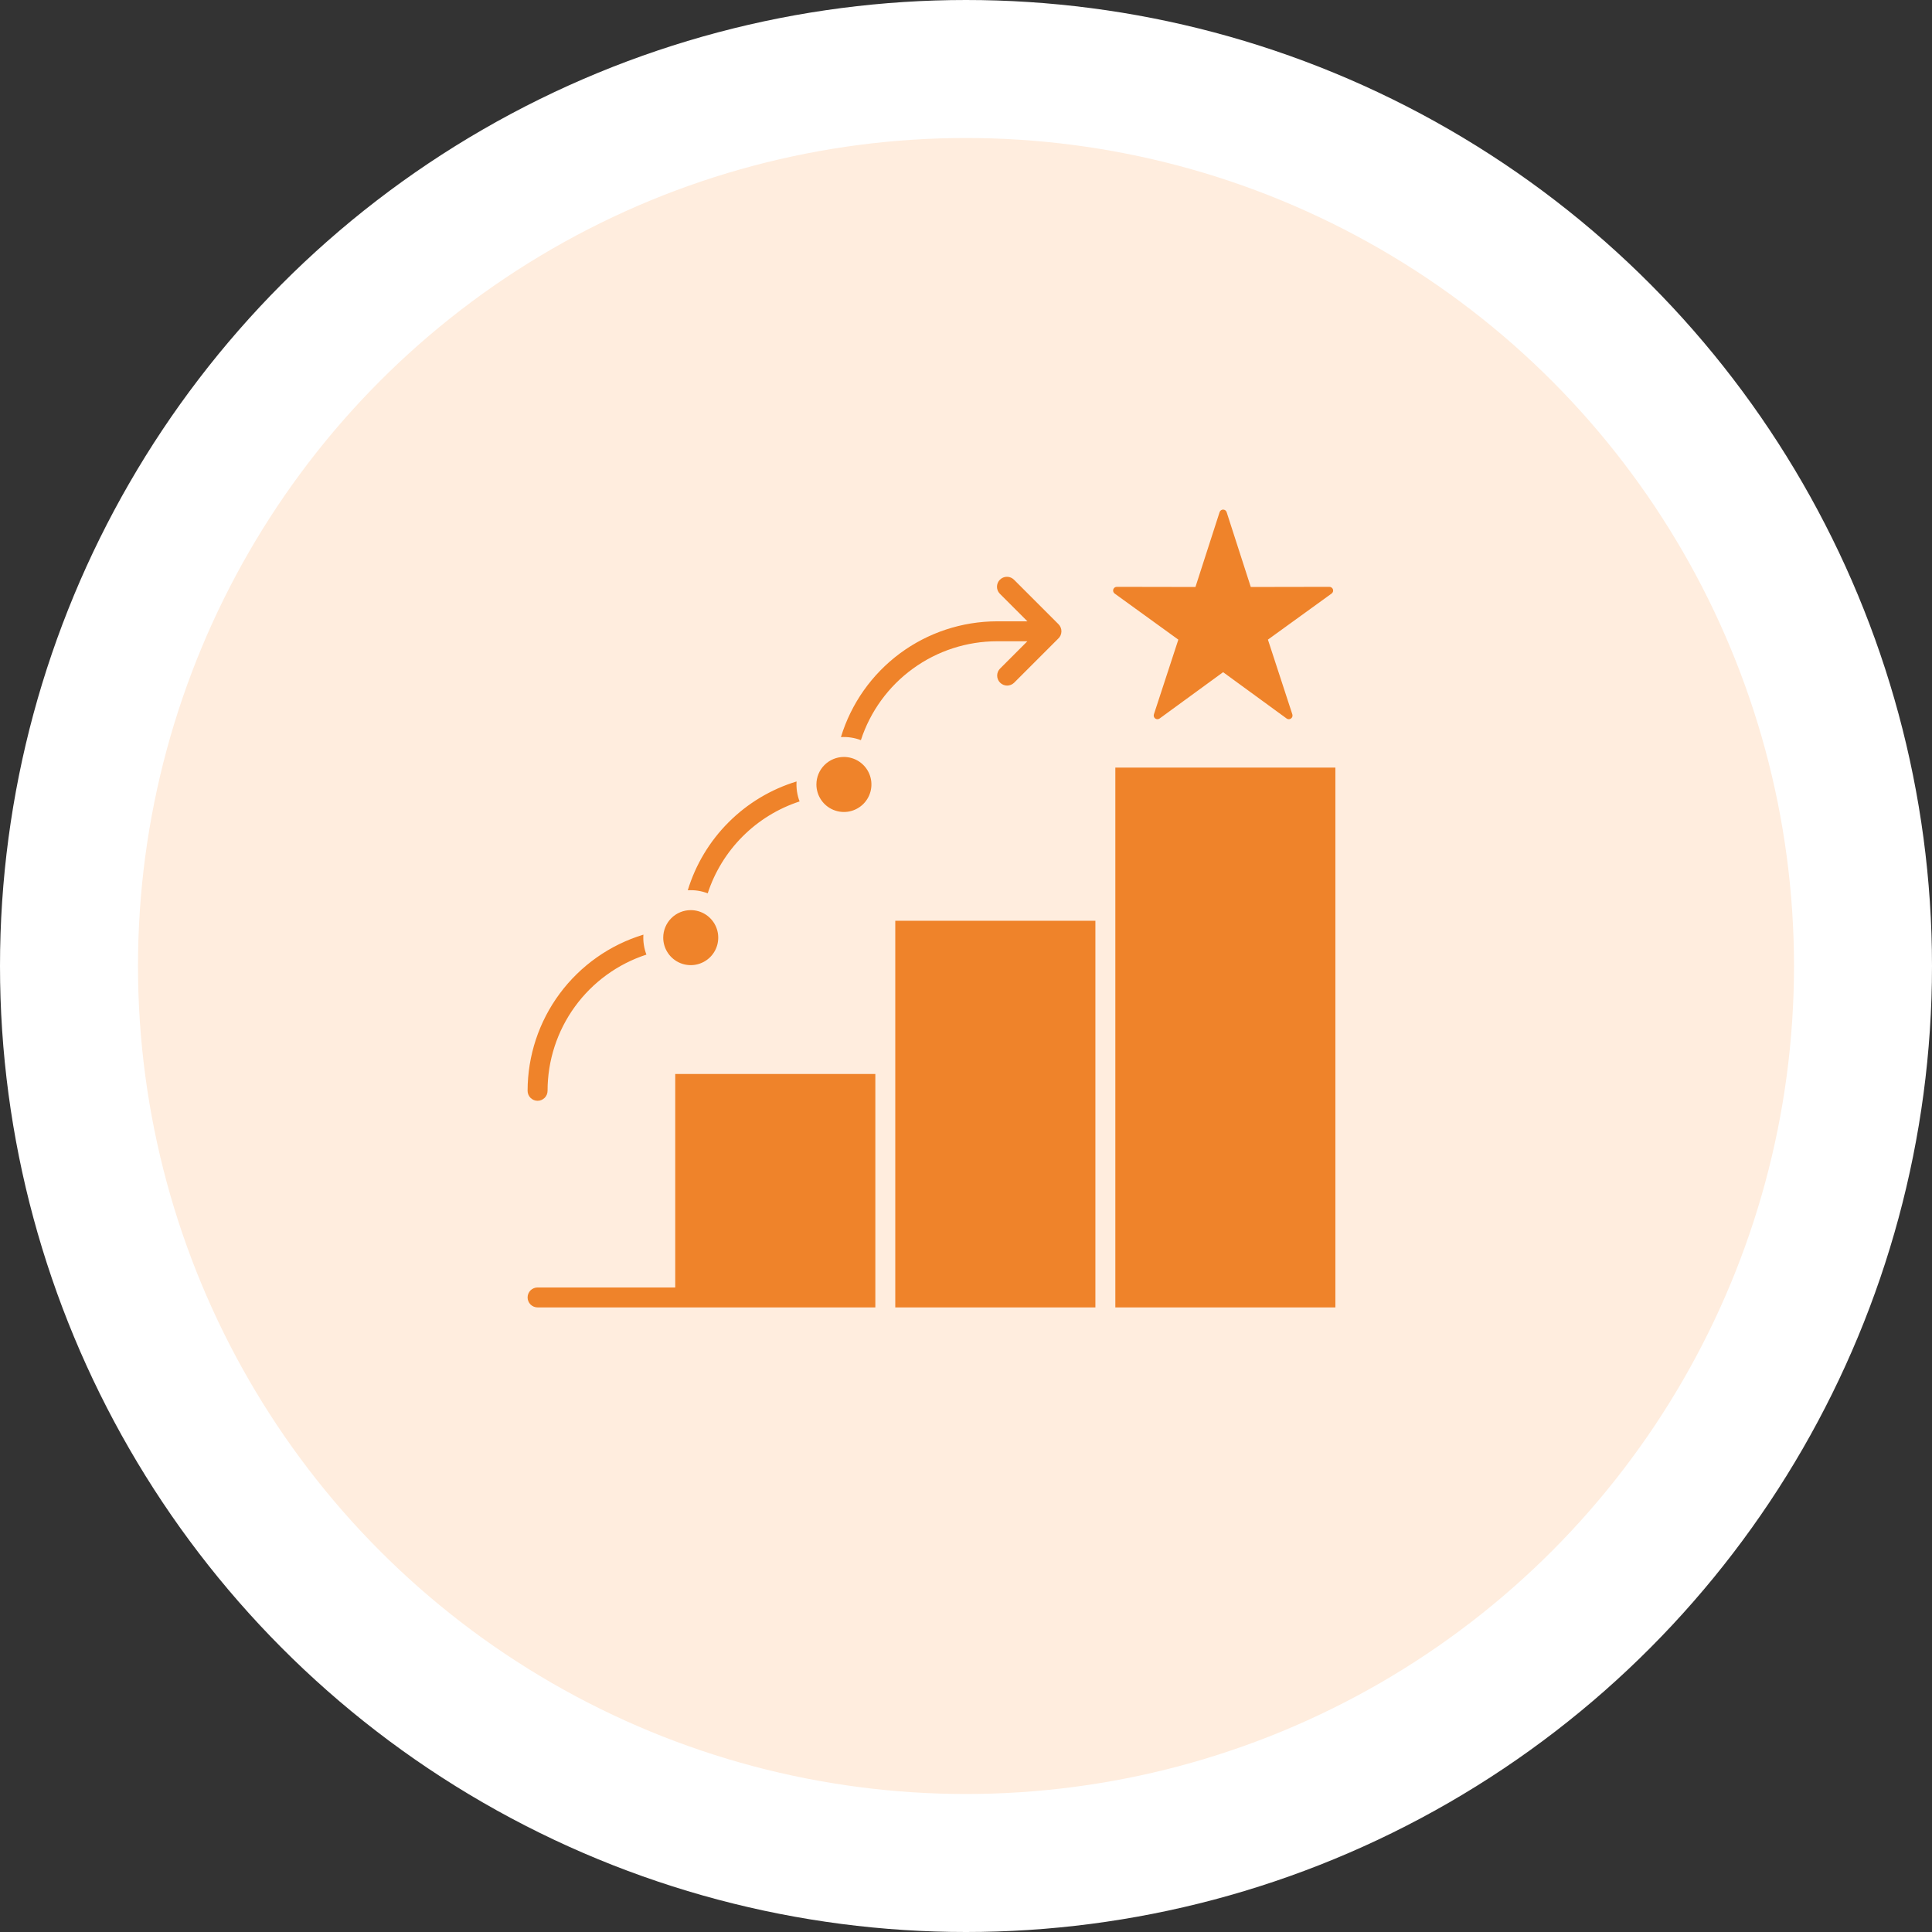
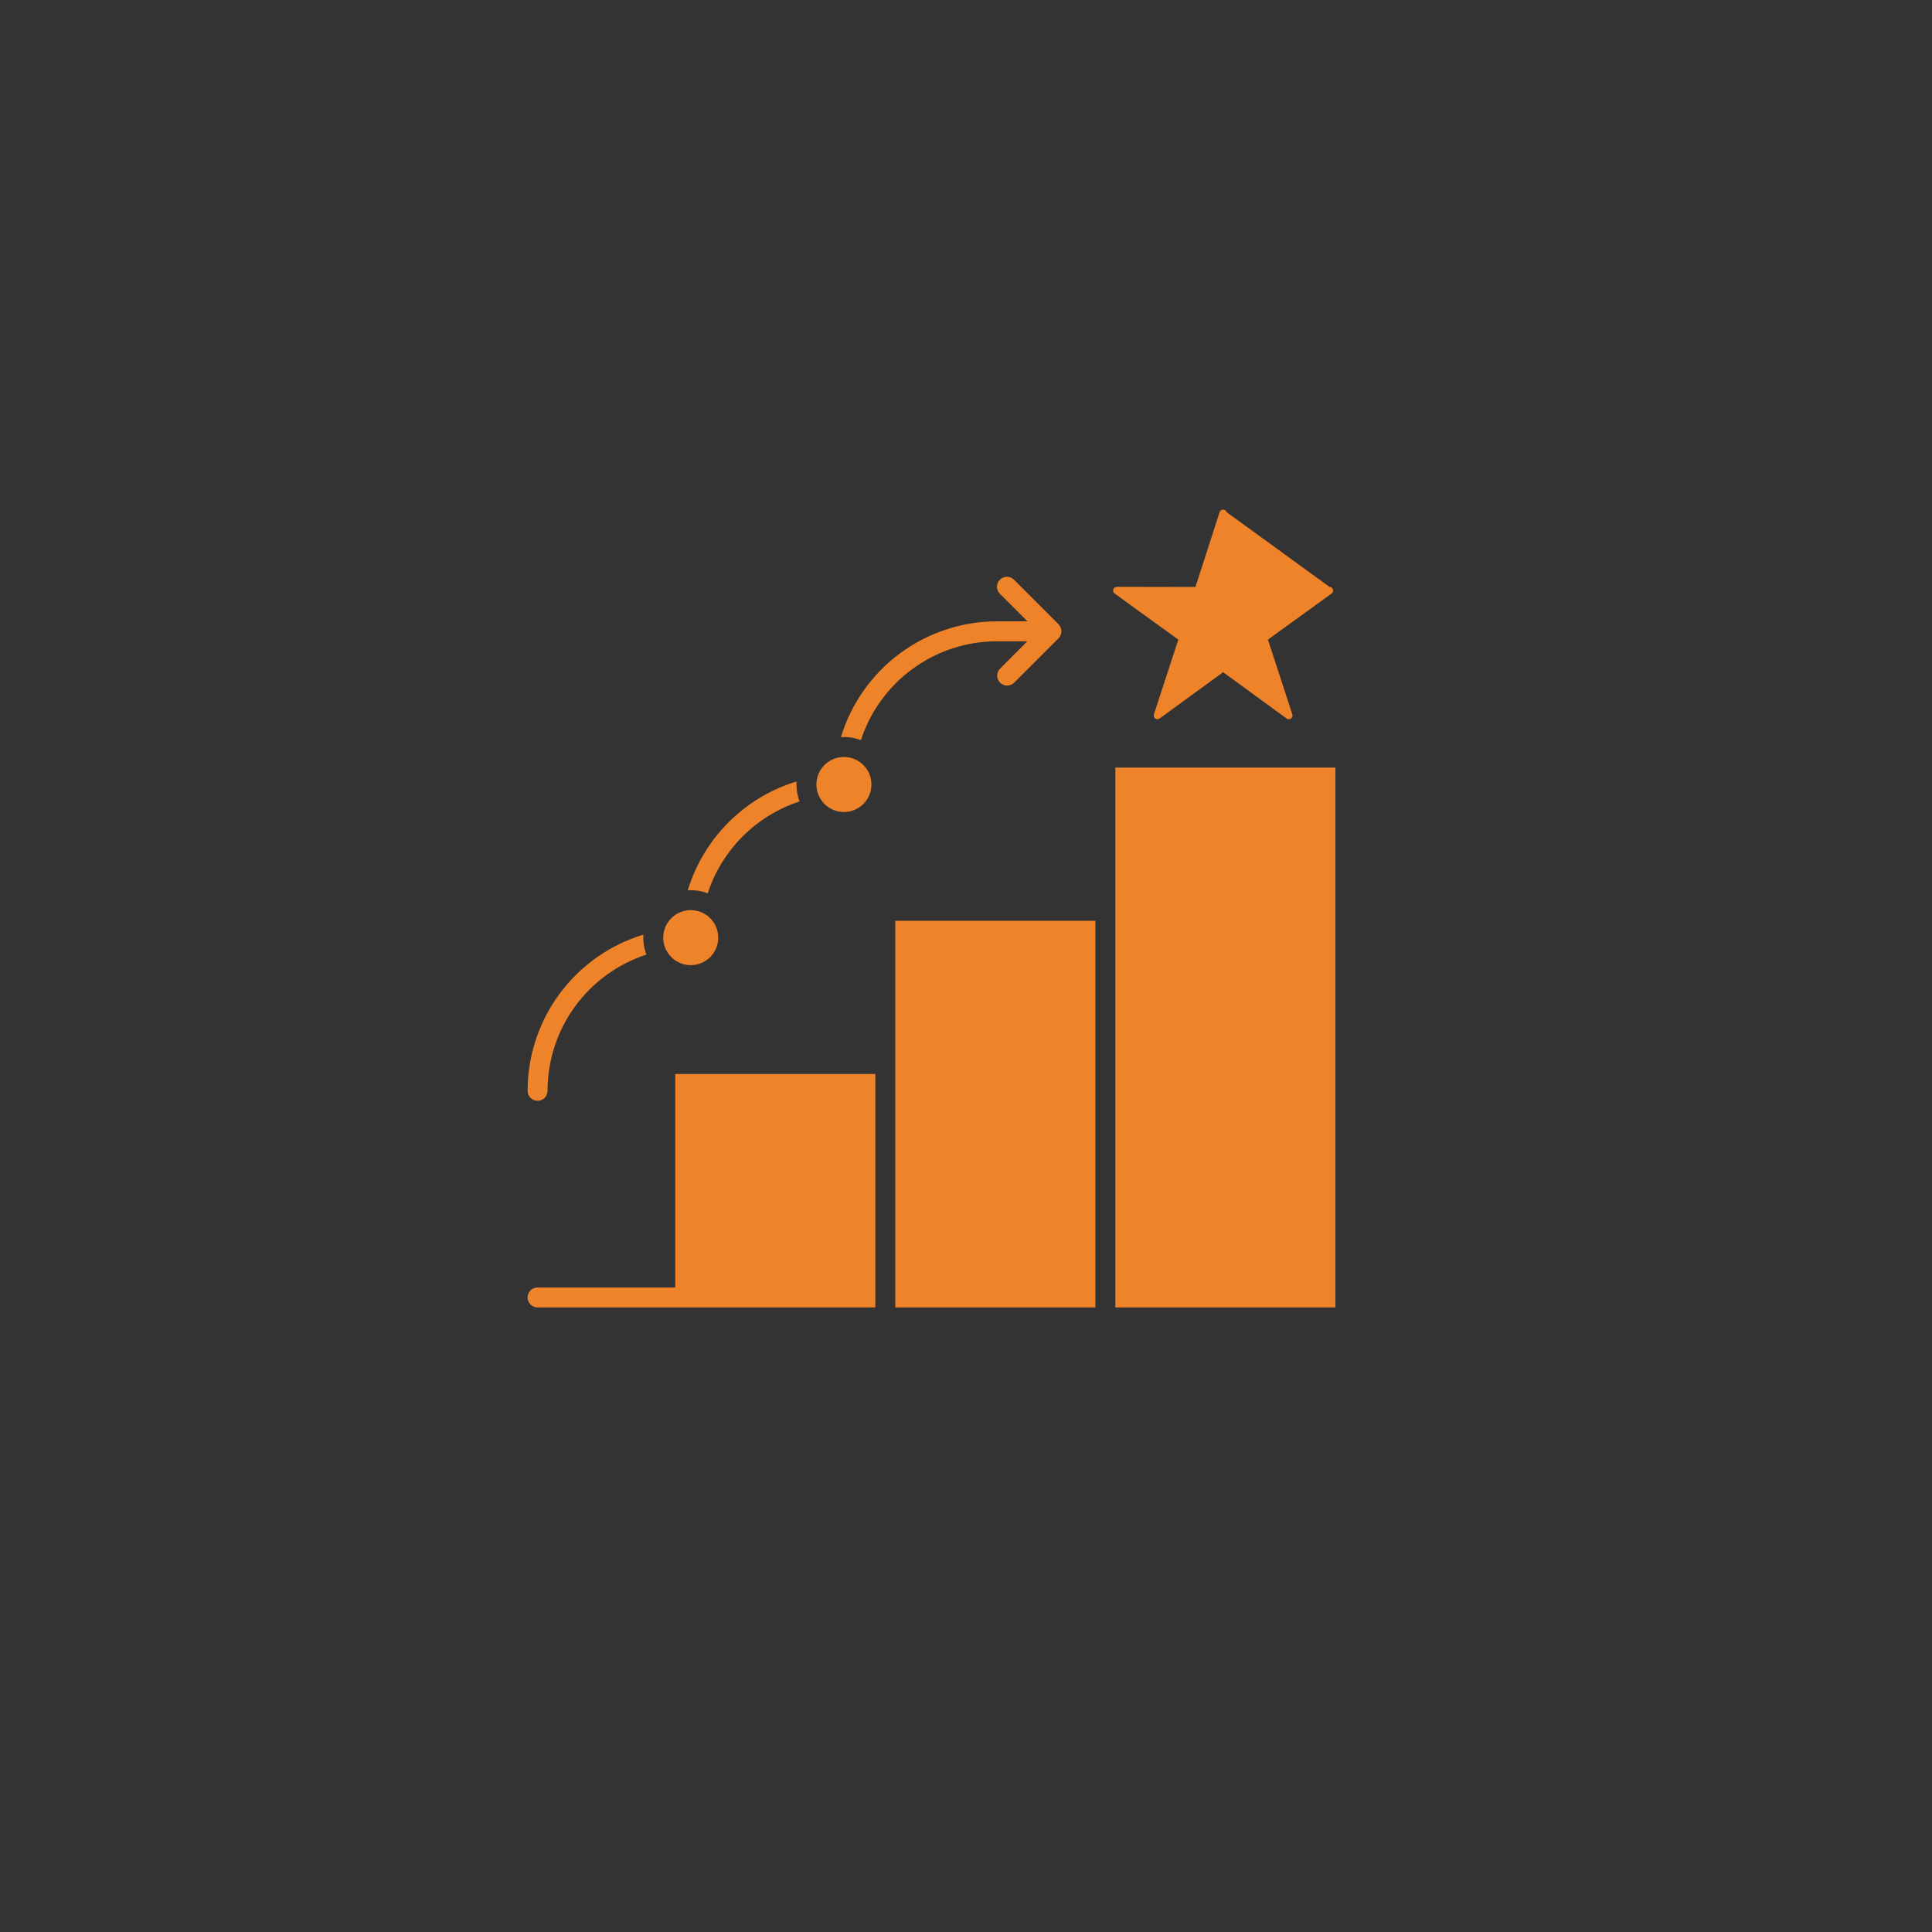
<svg xmlns="http://www.w3.org/2000/svg" width="84" height="84" viewBox="0 0 84 84" fill="none">
  <rect x="0" y="0" width="84" height="84" fill="#333333" stroke="none" />
-   <circle cx="42" cy="42" r="39" fill="#FFEDDE" stroke="white" stroke-width="6" />
-   <path fill-rule="evenodd" clip-rule="evenodd" d="M48.493 33.374H58.06V56.844H48.493V33.374ZM29.358 56.844H38.058V46.694H29.358V55.977H23.373C23.258 55.977 23.148 56.022 23.066 56.103C22.985 56.185 22.939 56.295 22.939 56.41C22.939 56.525 22.985 56.635 23.066 56.717C23.148 56.798 23.258 56.844 23.373 56.844H29.358ZM36.692 32.911C36.929 32.911 37.16 32.982 37.357 33.113C37.553 33.245 37.707 33.431 37.797 33.65C37.888 33.868 37.911 34.109 37.865 34.341C37.819 34.573 37.705 34.786 37.538 34.953C37.371 35.12 37.157 35.234 36.925 35.281C36.694 35.327 36.453 35.303 36.234 35.212C36.016 35.122 35.829 34.969 35.698 34.772C35.566 34.575 35.496 34.344 35.496 34.107C35.496 33.79 35.622 33.486 35.846 33.262C36.071 33.038 36.375 32.911 36.692 32.911ZM30.032 39.571C30.269 39.571 30.5 39.641 30.697 39.773C30.893 39.904 31.047 40.091 31.137 40.309C31.228 40.528 31.251 40.769 31.205 41.001C31.159 41.233 31.045 41.446 30.878 41.613C30.71 41.78 30.497 41.894 30.265 41.94C30.034 41.986 29.793 41.962 29.575 41.872C29.356 41.781 29.169 41.628 29.038 41.431C28.907 41.235 28.836 41.004 28.836 40.767C28.836 40.45 28.962 40.146 29.187 39.921C29.411 39.697 29.715 39.571 30.032 39.571ZM43.352 27.881C42.037 27.882 40.757 28.297 39.693 29.07C38.629 29.842 37.837 30.931 37.43 32.18C37.153 32.075 36.858 32.03 36.562 32.048C37.005 30.592 37.903 29.317 39.126 28.41C40.348 27.504 41.83 27.015 43.352 27.014H44.67L43.479 25.823C43.438 25.783 43.405 25.735 43.382 25.683C43.359 25.63 43.347 25.573 43.347 25.515C43.346 25.458 43.357 25.401 43.379 25.347C43.401 25.294 43.433 25.245 43.474 25.205C43.514 25.164 43.563 25.132 43.616 25.11C43.669 25.088 43.727 25.077 43.784 25.078C43.842 25.078 43.899 25.09 43.952 25.113C44.004 25.136 44.052 25.169 44.092 25.21L46.022 27.14C46.064 27.182 46.097 27.232 46.119 27.288C46.141 27.343 46.151 27.402 46.149 27.461C46.147 27.521 46.133 27.579 46.108 27.633C46.082 27.687 46.046 27.735 46.002 27.774L44.09 29.686C44.008 29.765 43.898 29.808 43.785 29.808C43.671 29.806 43.562 29.761 43.482 29.68C43.402 29.6 43.356 29.491 43.355 29.378C43.354 29.264 43.398 29.154 43.477 29.073L44.668 27.881H43.352ZM34.765 34.845C33.832 35.15 32.984 35.67 32.29 36.365C31.596 37.059 31.075 37.907 30.77 38.84C30.494 38.734 30.198 38.689 29.903 38.708C30.243 37.592 30.852 36.577 31.677 35.752C32.502 34.926 33.517 34.317 34.633 33.977C34.615 34.273 34.659 34.569 34.765 34.845ZM28.105 41.505C26.856 41.912 25.767 42.704 24.995 43.768C24.223 44.831 23.807 46.112 23.807 47.426C23.807 47.541 23.761 47.652 23.68 47.733C23.598 47.814 23.488 47.86 23.373 47.86C23.258 47.86 23.148 47.814 23.066 47.733C22.985 47.652 22.939 47.541 22.939 47.426C22.94 45.905 23.429 44.423 24.335 43.201C25.242 41.978 26.517 41.079 27.974 40.637C27.955 40.932 28 41.228 28.105 41.505ZM47.626 56.844H38.925V40.034H47.626V56.844ZM53.332 22.267L54.382 25.521L57.801 25.515C57.835 25.515 57.868 25.526 57.896 25.546C57.923 25.566 57.944 25.594 57.955 25.626C57.965 25.658 57.965 25.693 57.955 25.726C57.944 25.758 57.923 25.786 57.896 25.806L55.127 27.81L56.189 31.06C56.199 31.093 56.199 31.127 56.189 31.16C56.178 31.192 56.158 31.22 56.13 31.24C56.103 31.26 56.07 31.27 56.036 31.271C56.002 31.271 55.969 31.26 55.941 31.24L53.179 29.225L50.417 31.24C50.389 31.26 50.356 31.27 50.322 31.27C50.288 31.27 50.255 31.26 50.228 31.24C50.2 31.22 50.18 31.192 50.169 31.159C50.159 31.127 50.159 31.092 50.169 31.06L51.232 27.81L48.462 25.806C48.434 25.786 48.414 25.758 48.404 25.725C48.393 25.693 48.393 25.658 48.404 25.626C48.414 25.593 48.435 25.565 48.462 25.545C48.489 25.525 48.523 25.515 48.557 25.515L51.976 25.521L53.026 22.267C53.037 22.235 53.057 22.207 53.085 22.187C53.112 22.167 53.145 22.156 53.179 22.156C53.213 22.156 53.246 22.167 53.274 22.187C53.301 22.207 53.322 22.235 53.332 22.267Z" fill="#EF832A" />
+   <path fill-rule="evenodd" clip-rule="evenodd" d="M48.493 33.374H58.06V56.844H48.493V33.374ZM29.358 56.844H38.058V46.694H29.358V55.977H23.373C23.258 55.977 23.148 56.022 23.066 56.103C22.985 56.185 22.939 56.295 22.939 56.41C22.939 56.525 22.985 56.635 23.066 56.717C23.148 56.798 23.258 56.844 23.373 56.844H29.358ZM36.692 32.911C36.929 32.911 37.16 32.982 37.357 33.113C37.553 33.245 37.707 33.431 37.797 33.65C37.888 33.868 37.911 34.109 37.865 34.341C37.819 34.573 37.705 34.786 37.538 34.953C37.371 35.12 37.157 35.234 36.925 35.281C36.694 35.327 36.453 35.303 36.234 35.212C36.016 35.122 35.829 34.969 35.698 34.772C35.566 34.575 35.496 34.344 35.496 34.107C35.496 33.79 35.622 33.486 35.846 33.262C36.071 33.038 36.375 32.911 36.692 32.911ZM30.032 39.571C30.269 39.571 30.5 39.641 30.697 39.773C30.893 39.904 31.047 40.091 31.137 40.309C31.228 40.528 31.251 40.769 31.205 41.001C31.159 41.233 31.045 41.446 30.878 41.613C30.71 41.78 30.497 41.894 30.265 41.94C30.034 41.986 29.793 41.962 29.575 41.872C29.356 41.781 29.169 41.628 29.038 41.431C28.907 41.235 28.836 41.004 28.836 40.767C28.836 40.45 28.962 40.146 29.187 39.921C29.411 39.697 29.715 39.571 30.032 39.571ZM43.352 27.881C42.037 27.882 40.757 28.297 39.693 29.07C38.629 29.842 37.837 30.931 37.43 32.18C37.153 32.075 36.858 32.03 36.562 32.048C37.005 30.592 37.903 29.317 39.126 28.41C40.348 27.504 41.83 27.015 43.352 27.014H44.67L43.479 25.823C43.438 25.783 43.405 25.735 43.382 25.683C43.359 25.63 43.347 25.573 43.347 25.515C43.346 25.458 43.357 25.401 43.379 25.347C43.401 25.294 43.433 25.245 43.474 25.205C43.514 25.164 43.563 25.132 43.616 25.11C43.669 25.088 43.727 25.077 43.784 25.078C43.842 25.078 43.899 25.09 43.952 25.113C44.004 25.136 44.052 25.169 44.092 25.21L46.022 27.14C46.064 27.182 46.097 27.232 46.119 27.288C46.141 27.343 46.151 27.402 46.149 27.461C46.147 27.521 46.133 27.579 46.108 27.633C46.082 27.687 46.046 27.735 46.002 27.774L44.09 29.686C44.008 29.765 43.898 29.808 43.785 29.808C43.671 29.806 43.562 29.761 43.482 29.68C43.402 29.6 43.356 29.491 43.355 29.378C43.354 29.264 43.398 29.154 43.477 29.073L44.668 27.881H43.352ZM34.765 34.845C33.832 35.15 32.984 35.67 32.29 36.365C31.596 37.059 31.075 37.907 30.77 38.84C30.494 38.734 30.198 38.689 29.903 38.708C30.243 37.592 30.852 36.577 31.677 35.752C32.502 34.926 33.517 34.317 34.633 33.977C34.615 34.273 34.659 34.569 34.765 34.845ZM28.105 41.505C26.856 41.912 25.767 42.704 24.995 43.768C24.223 44.831 23.807 46.112 23.807 47.426C23.807 47.541 23.761 47.652 23.68 47.733C23.598 47.814 23.488 47.86 23.373 47.86C23.258 47.86 23.148 47.814 23.066 47.733C22.985 47.652 22.939 47.541 22.939 47.426C22.94 45.905 23.429 44.423 24.335 43.201C25.242 41.978 26.517 41.079 27.974 40.637C27.955 40.932 28 41.228 28.105 41.505ZM47.626 56.844H38.925V40.034H47.626V56.844ZM53.332 22.267L57.801 25.515C57.835 25.515 57.868 25.526 57.896 25.546C57.923 25.566 57.944 25.594 57.955 25.626C57.965 25.658 57.965 25.693 57.955 25.726C57.944 25.758 57.923 25.786 57.896 25.806L55.127 27.81L56.189 31.06C56.199 31.093 56.199 31.127 56.189 31.16C56.178 31.192 56.158 31.22 56.13 31.24C56.103 31.26 56.07 31.27 56.036 31.271C56.002 31.271 55.969 31.26 55.941 31.24L53.179 29.225L50.417 31.24C50.389 31.26 50.356 31.27 50.322 31.27C50.288 31.27 50.255 31.26 50.228 31.24C50.2 31.22 50.18 31.192 50.169 31.159C50.159 31.127 50.159 31.092 50.169 31.06L51.232 27.81L48.462 25.806C48.434 25.786 48.414 25.758 48.404 25.725C48.393 25.693 48.393 25.658 48.404 25.626C48.414 25.593 48.435 25.565 48.462 25.545C48.489 25.525 48.523 25.515 48.557 25.515L51.976 25.521L53.026 22.267C53.037 22.235 53.057 22.207 53.085 22.187C53.112 22.167 53.145 22.156 53.179 22.156C53.213 22.156 53.246 22.167 53.274 22.187C53.301 22.207 53.322 22.235 53.332 22.267Z" fill="#EF832A" />
</svg>